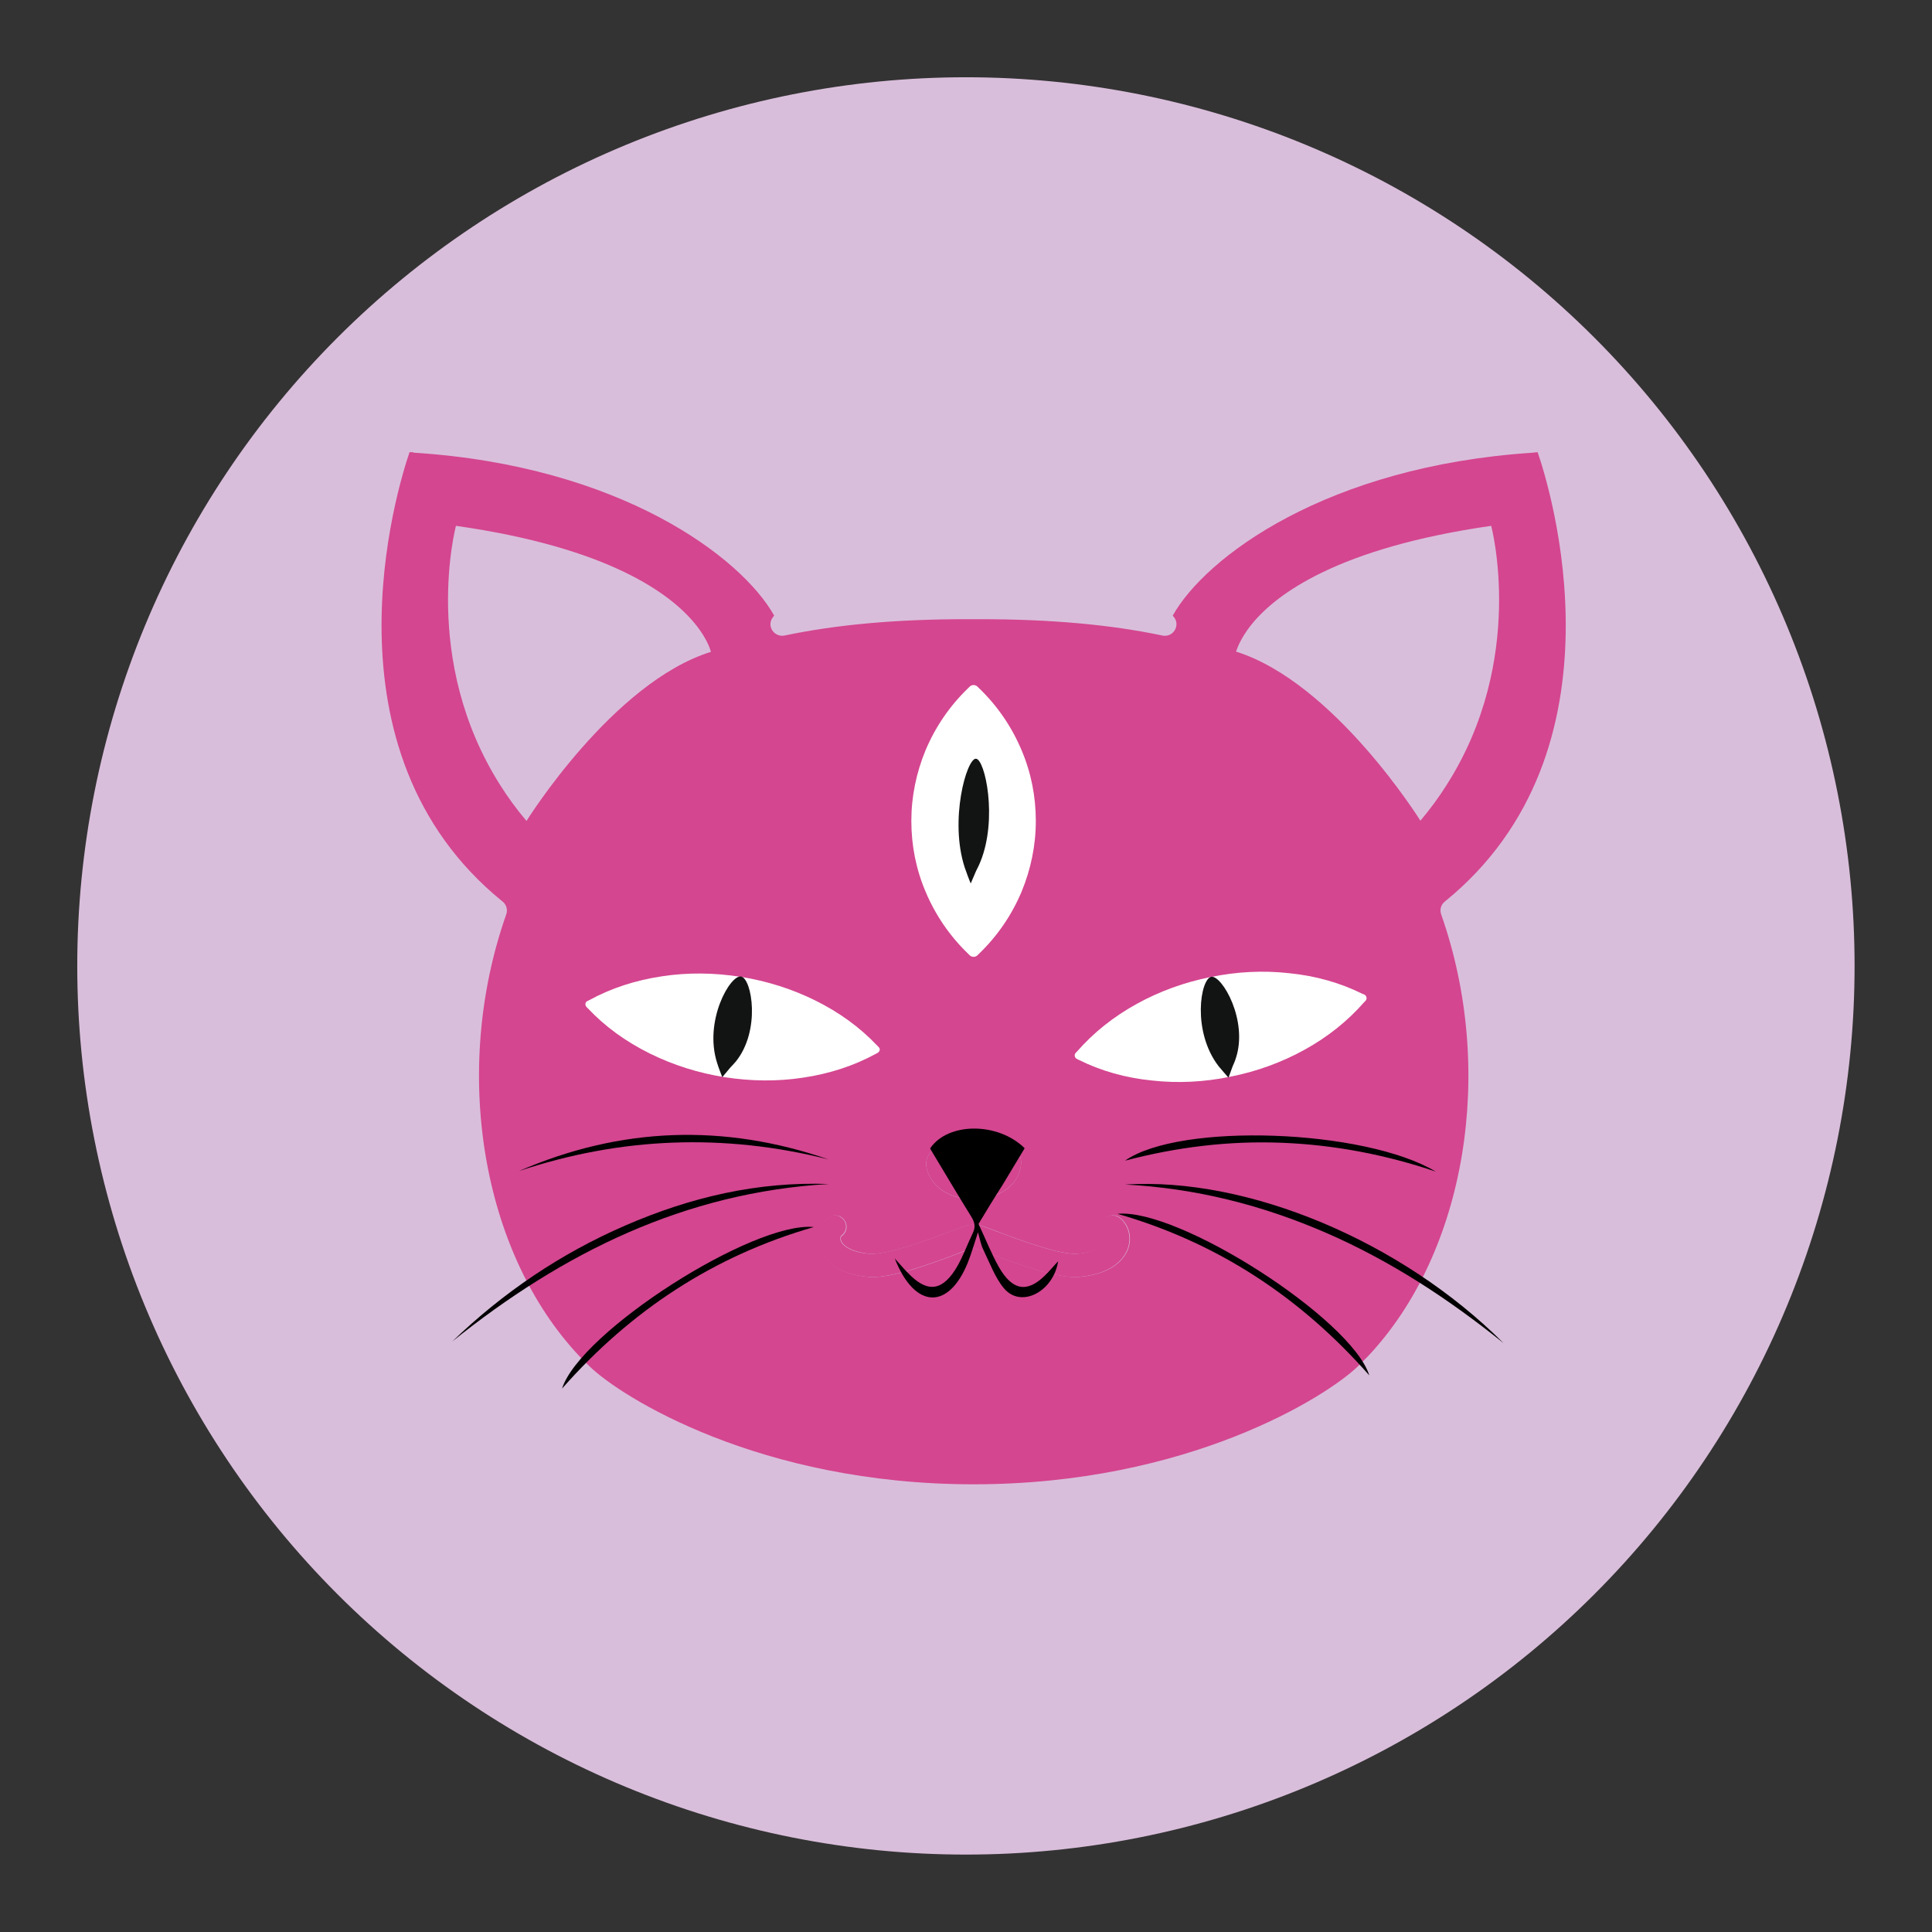
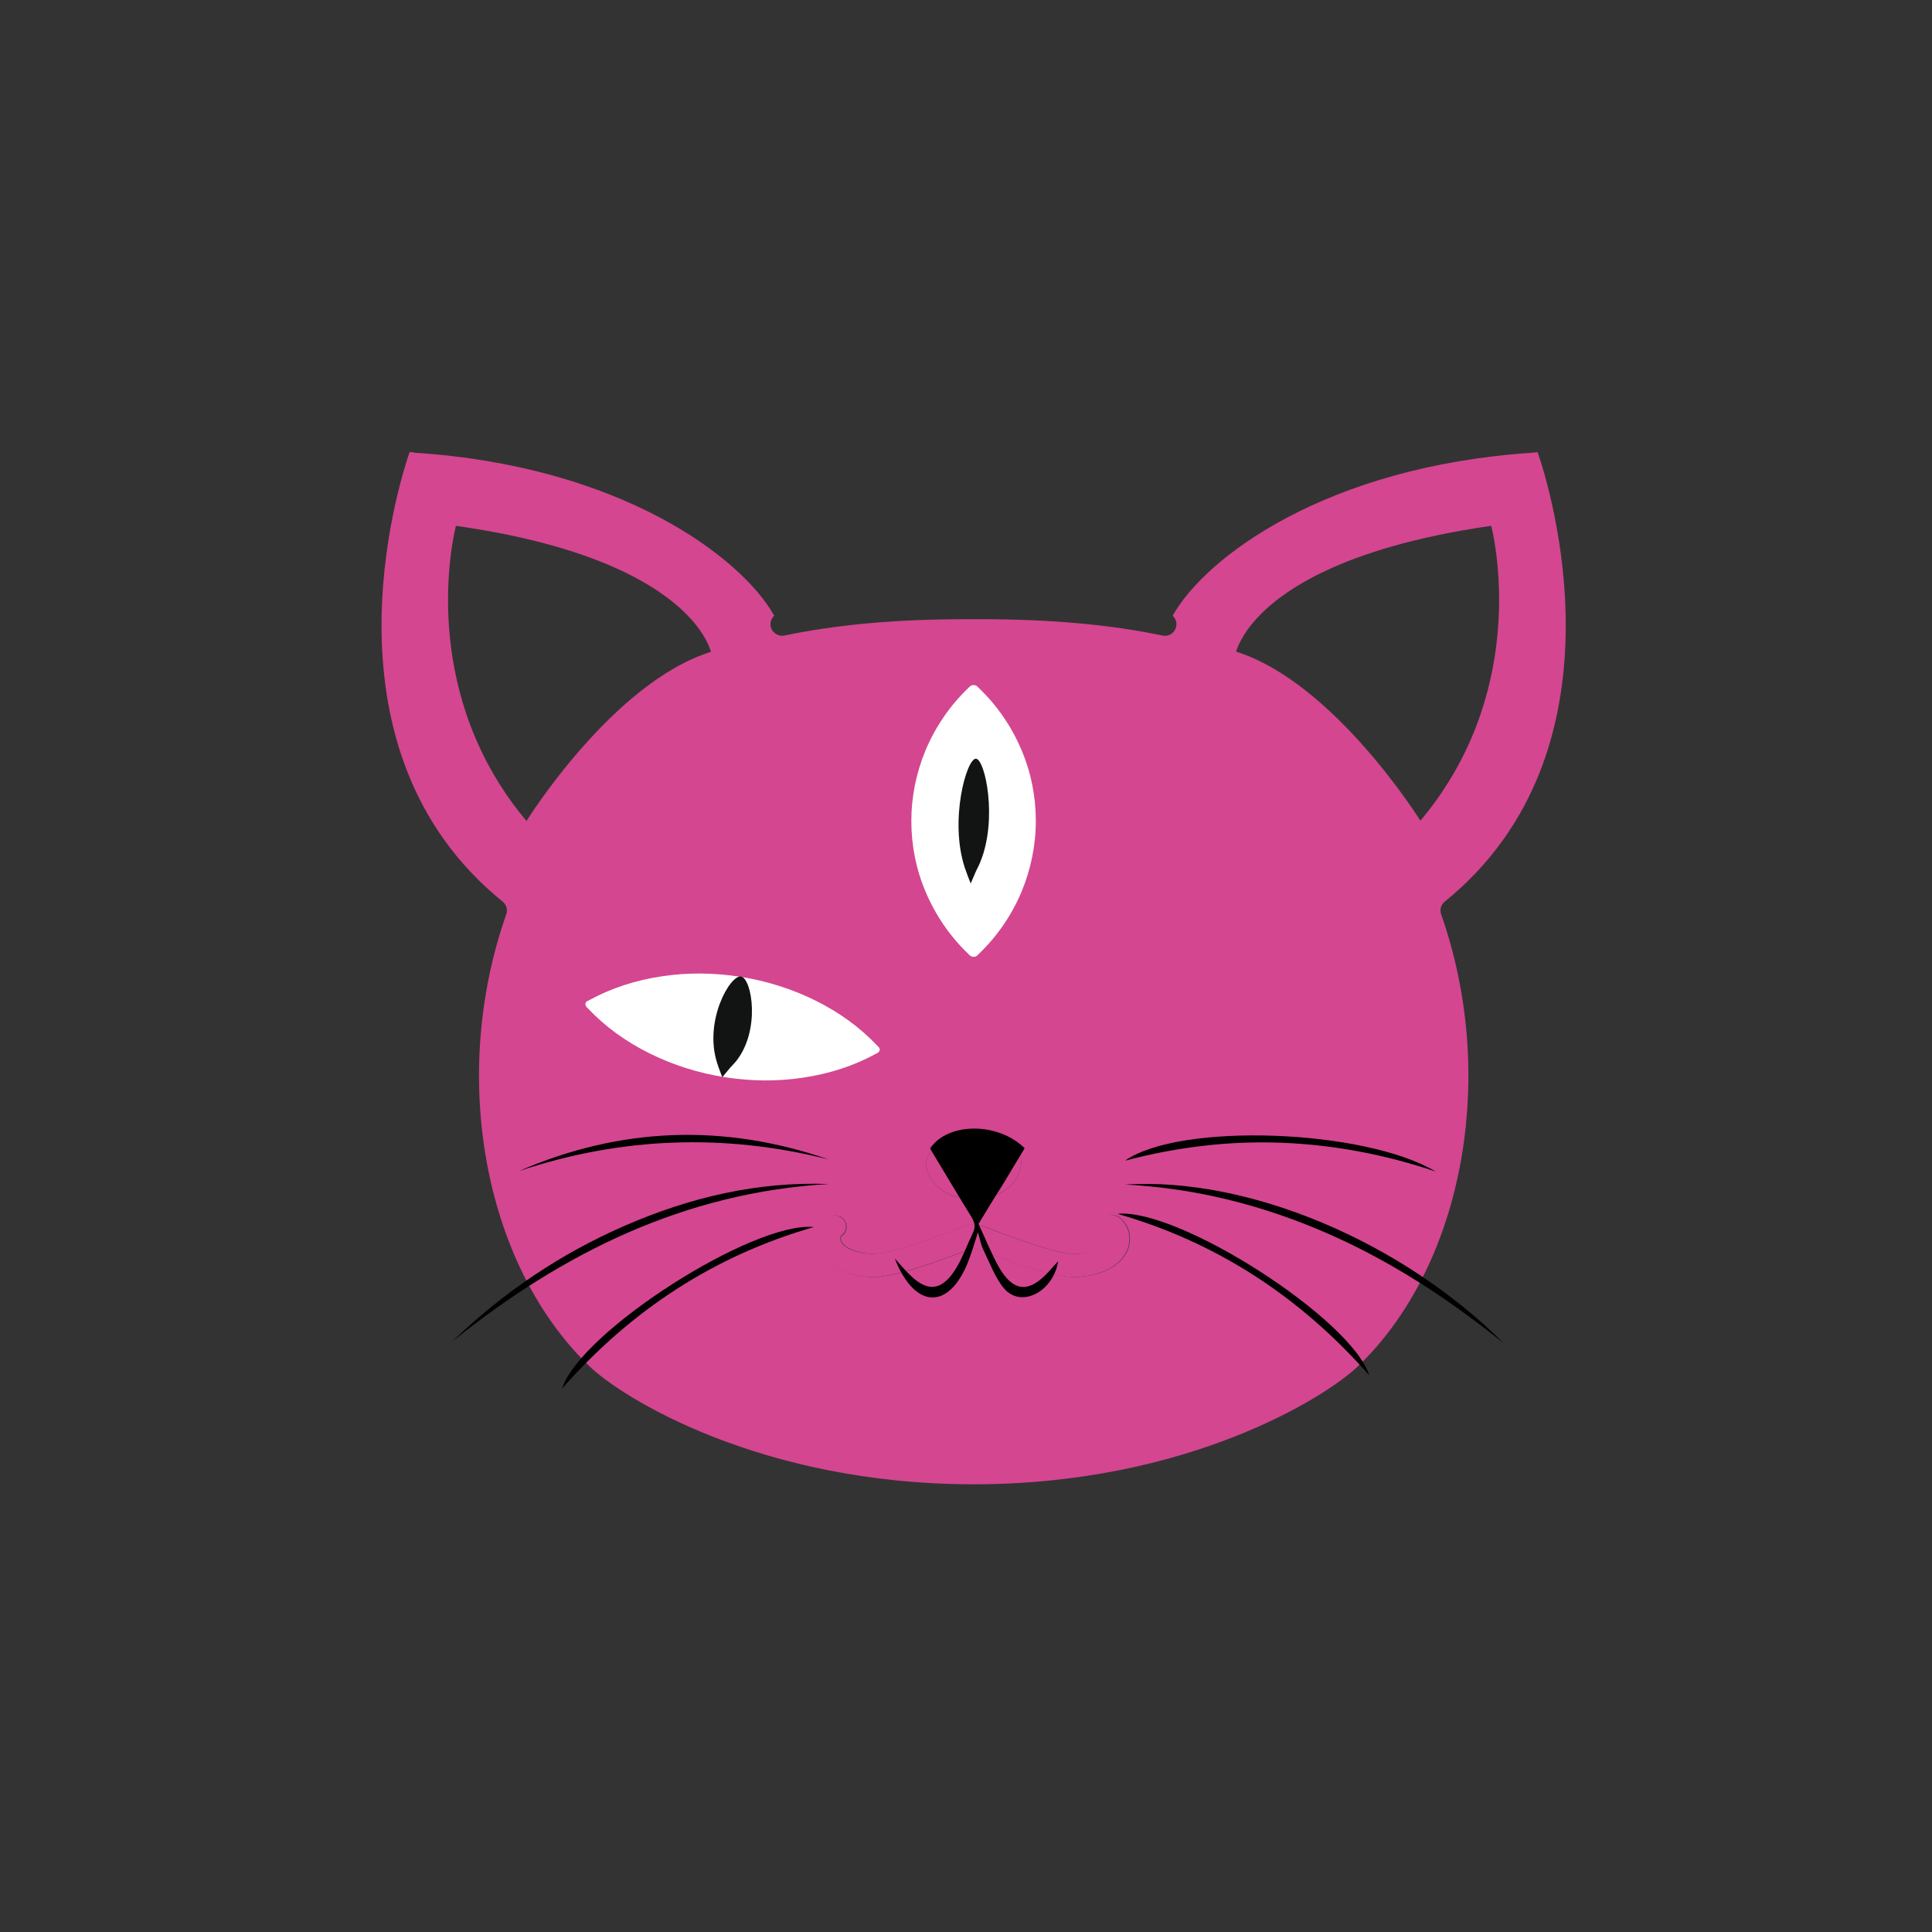
<svg xmlns="http://www.w3.org/2000/svg" width="1200" zoomAndPan="magnify" viewBox="0 0 900 900" height="1200" preserveAspectRatio="xMidYMid meet" version="1.0">
  <rect x="0" y="0" width="900" height="900" fill="#333333" stroke="none" />
  <defs>
    <clipPath id="93c1c06854">
-       <path d="M 35.992 35.992 L 864 35.992 L 864 864 L 35.992 864 Z M 35.992 35.992 " clip-rule="nonzero" />
-     </clipPath>
+       </clipPath>
  </defs>
  <g clip-path="url(#93c1c06854)">
-     <path fill="#d9bedb" d="M 863.934 449.965 C 863.934 456.738 863.77 463.508 863.438 470.277 C 863.105 477.043 862.605 483.797 861.941 490.539 C 861.277 497.281 860.449 504.004 859.453 510.707 C 858.461 517.406 857.301 524.082 855.98 530.727 C 854.66 537.371 853.176 543.977 851.527 550.551 C 849.883 557.121 848.074 563.648 846.109 570.133 C 844.145 576.617 842.02 583.047 839.734 589.426 C 837.453 595.805 835.016 602.125 832.422 608.383 C 829.832 614.645 827.086 620.836 824.188 626.961 C 821.293 633.082 818.246 639.133 815.055 645.109 C 811.859 651.082 808.523 656.977 805.039 662.789 C 801.555 668.598 797.934 674.32 794.168 679.953 C 790.402 685.586 786.504 691.125 782.469 696.566 C 778.434 702.008 774.266 707.348 769.969 712.586 C 765.668 717.82 761.246 722.949 756.695 727.969 C 752.145 732.988 747.477 737.895 742.684 742.684 C 737.895 747.477 732.988 752.145 727.969 756.695 C 722.949 761.246 717.82 765.668 712.586 769.969 C 707.348 774.266 702.008 778.434 696.566 782.469 C 691.125 786.504 685.586 790.402 679.953 794.168 C 674.32 797.934 668.598 801.555 662.789 805.039 C 656.977 808.523 651.082 811.859 645.109 815.055 C 639.133 818.246 633.082 821.293 626.957 824.188 C 620.836 827.086 614.641 829.832 608.383 832.422 C 602.125 835.016 595.805 837.453 589.426 839.734 C 583.047 842.02 576.617 844.145 570.133 846.109 C 563.648 848.074 557.121 849.883 550.551 851.527 C 543.977 853.176 537.371 854.66 530.727 855.98 C 524.082 857.301 517.406 858.461 510.707 859.453 C 504.004 860.449 497.281 861.277 490.539 861.941 C 483.797 862.605 477.043 863.105 470.277 863.438 C 463.508 863.77 456.738 863.934 449.965 863.934 C 443.188 863.934 436.418 863.77 429.652 863.438 C 422.883 863.105 416.129 862.605 409.387 861.941 C 402.645 861.277 395.922 860.449 389.223 859.453 C 382.52 858.461 375.848 857.301 369.203 855.98 C 362.555 854.66 355.949 853.176 349.375 851.527 C 342.805 849.883 336.277 848.074 329.793 846.109 C 323.309 844.145 316.879 842.02 310.5 839.734 C 304.121 837.453 297.801 835.016 291.543 832.422 C 285.285 829.832 279.094 827.086 272.969 824.188 C 266.844 821.293 260.793 818.246 254.816 815.055 C 248.844 811.859 242.949 808.523 237.141 805.039 C 231.328 801.555 225.605 797.934 219.973 794.168 C 214.34 790.402 208.801 786.504 203.359 782.469 C 197.918 778.434 192.578 774.266 187.344 769.969 C 182.105 765.668 176.977 761.246 171.957 756.695 C 166.938 752.145 162.031 747.477 157.242 742.684 C 152.449 737.895 147.781 732.988 143.23 727.969 C 138.68 722.949 134.258 717.82 129.957 712.586 C 125.66 707.348 121.492 702.008 117.457 696.566 C 113.422 691.125 109.523 685.586 105.758 679.953 C 101.996 674.32 98.371 668.598 94.887 662.789 C 91.406 656.977 88.066 651.082 84.871 645.109 C 81.68 639.133 78.633 633.082 75.738 626.957 C 72.84 620.836 70.098 614.641 67.504 608.383 C 64.91 602.125 62.473 595.805 60.191 589.426 C 57.906 583.047 55.785 576.617 53.816 570.133 C 51.852 563.648 50.043 557.121 48.398 550.551 C 46.75 543.977 45.266 537.371 43.945 530.727 C 42.625 524.082 41.465 517.406 40.473 510.707 C 39.477 504.004 38.648 497.281 37.984 490.539 C 37.32 483.797 36.824 477.043 36.488 470.277 C 36.156 463.508 35.992 456.738 35.992 449.965 C 35.992 443.188 36.156 436.418 36.488 429.652 C 36.824 422.883 37.32 416.129 37.984 409.387 C 38.648 402.645 39.477 395.922 40.473 389.223 C 41.465 382.52 42.625 375.848 43.945 369.203 C 45.266 362.555 46.75 355.949 48.398 349.375 C 50.043 342.805 51.852 336.277 53.816 329.793 C 55.785 323.309 57.906 316.879 60.191 310.5 C 62.473 304.121 64.91 297.801 67.504 291.543 C 70.098 285.285 72.84 279.094 75.738 272.969 C 78.633 266.844 81.68 260.793 84.871 254.816 C 88.066 248.844 91.406 242.949 94.887 237.141 C 98.371 231.328 101.996 225.605 105.758 219.973 C 109.523 214.34 113.422 208.801 117.457 203.359 C 121.492 197.918 125.66 192.578 129.957 187.344 C 134.258 182.105 138.68 176.977 143.23 171.957 C 147.781 166.938 152.449 162.031 157.242 157.242 C 162.031 152.449 166.938 147.781 171.957 143.23 C 176.977 138.68 182.105 134.258 187.344 129.957 C 192.578 125.66 197.918 121.492 203.359 117.457 C 208.801 113.422 214.34 109.523 219.973 105.758 C 225.605 101.996 231.328 98.371 237.141 94.887 C 242.949 91.406 248.844 88.066 254.816 84.871 C 260.793 81.68 266.844 78.633 272.969 75.738 C 279.094 72.84 285.285 70.098 291.543 67.504 C 297.801 64.91 304.121 62.473 310.5 60.191 C 316.879 57.91 323.309 55.785 329.793 53.816 C 336.277 51.852 342.805 50.043 349.375 48.398 C 355.949 46.75 362.555 45.27 369.203 43.945 C 375.848 42.625 382.52 41.465 389.223 40.473 C 395.922 39.477 402.645 38.648 409.387 37.984 C 416.129 37.32 422.883 36.824 429.652 36.488 C 436.418 36.156 443.188 35.992 449.965 35.992 C 456.738 35.992 463.508 36.156 470.277 36.488 C 477.043 36.824 483.797 37.32 490.539 37.984 C 497.281 38.648 504.004 39.477 510.707 40.473 C 517.406 41.465 524.082 42.625 530.727 43.945 C 537.371 45.27 543.977 46.75 550.551 48.398 C 557.121 50.043 563.648 51.852 570.133 53.816 C 576.617 55.785 583.047 57.91 589.426 60.191 C 595.805 62.473 602.125 64.91 608.383 67.504 C 614.641 70.098 620.836 72.84 626.961 75.738 C 633.082 78.633 639.133 81.68 645.109 84.871 C 651.082 88.066 656.977 91.406 662.789 94.887 C 668.598 98.371 674.32 101.996 679.953 105.758 C 685.586 109.523 691.125 113.422 696.566 117.457 C 702.008 121.492 707.348 125.66 712.586 129.957 C 717.82 134.258 722.949 138.68 727.969 143.23 C 732.988 147.781 737.895 152.449 742.684 157.242 C 747.477 162.031 752.145 166.938 756.695 171.957 C 761.246 176.977 765.668 182.105 769.969 187.344 C 774.266 192.578 778.434 197.918 782.469 203.359 C 786.504 208.801 790.402 214.34 794.168 219.973 C 797.934 225.605 801.555 231.328 805.039 237.141 C 808.523 242.949 811.859 248.844 815.055 254.816 C 818.246 260.793 821.293 266.844 824.188 272.969 C 827.086 279.094 829.832 285.285 832.422 291.543 C 835.016 297.801 837.453 304.121 839.734 310.5 C 842.02 316.879 844.145 323.309 846.109 329.793 C 848.074 336.277 849.883 342.805 851.527 349.375 C 853.176 355.949 854.66 362.555 855.98 369.203 C 857.301 375.848 858.461 382.52 859.453 389.223 C 860.449 395.922 861.277 402.645 861.941 409.387 C 862.605 416.129 863.105 422.883 863.438 429.652 C 863.77 436.418 863.934 443.188 863.934 449.965 Z M 863.934 449.965 " fill-opacity="1" fill-rule="nonzero" />
-   </g>
+     </g>
  <path fill="#d44690" d="M 234.152 420 C 235.961 421.449 236.566 423.863 235.84 425.918 C 210.23 498.641 224.246 583.324 269.91 631.77 C 271.48 633.34 272.93 634.91 274.621 636.48 C 289.238 650.734 353.867 691.445 453.531 691.445 C 553.191 691.445 617.824 650.734 632.562 636.48 C 634.133 634.91 635.703 633.34 637.273 631.77 C 682.938 583.324 696.949 498.641 671.34 425.918 C 670.613 423.742 671.219 421.449 673.031 420 C 759.891 349.57 721.957 226.832 716.277 210.645 C 715.797 210.645 715.312 210.766 714.949 210.766 L 713.984 210.887 C 618.066 217.168 561.648 259.449 546.309 286.754 L 546.668 287.234 C 548.242 288.926 548.48 291.465 547.273 293.516 C 546.066 295.57 543.77 296.539 541.477 296.055 C 517.316 290.98 489.531 288.445 456.672 288.445 L 450.27 288.445 C 417.289 288.445 389.625 290.98 365.465 296.055 C 363.168 296.539 360.875 295.449 359.664 293.516 C 358.457 291.465 358.699 289.047 360.27 287.234 L 360.633 286.754 C 345.289 259.449 288.875 217.047 192.957 210.887 L 192.109 210.645 C 191.75 210.645 191.266 210.645 190.781 210.645 C 185.227 226.832 147.172 349.57 234.152 420 Z M 583.152 290.738 C 594.508 276.727 623.258 255.223 694.656 244.953 C 694.656 244.953 711.324 307.168 673.754 365.879 C 670.254 371.438 666.266 376.871 661.676 382.309 C 661.676 382.309 621.566 317.918 575.785 303.543 C 575.906 303.664 576.992 298.348 583.152 290.738 Z M 431.906 539.473 C 436.012 527.996 467.422 530.656 473.703 536.453 C 476.844 539.352 475.758 544.91 473.703 548.656 C 466.336 561.824 440.363 562.305 433.113 548.051 C 431.301 544.547 431.062 541.77 431.906 539.473 Z M 391.801 577.77 C 392.523 580.184 396.512 583.203 405.086 584.051 C 413.301 584.777 433.113 577.285 442.777 573.66 C 447.73 571.73 450.027 570.883 451.477 570.641 C 452.203 570.52 452.926 570.52 453.652 570.641 C 454.375 570.52 455.102 570.52 455.824 570.641 C 457.273 570.883 459.57 571.73 464.523 573.66 C 474.066 577.285 494 584.777 502.215 584.051 C 510.91 583.324 514.777 580.184 515.504 577.77 C 515.746 576.922 515.625 576.078 515.141 575.594 C 512.844 573.66 512.484 570.277 514.414 568.105 C 516.348 565.809 519.73 565.445 521.906 567.379 C 525.77 570.52 527.34 575.957 525.77 581.031 C 524.684 584.656 520.215 593.23 503.18 594.801 C 502.578 594.801 501.852 594.922 501.125 594.922 C 491.223 594.922 475.758 589.488 460.777 583.809 C 457.879 582.723 454.617 581.516 453.773 581.273 C 452.926 581.516 449.664 582.723 446.766 583.809 C 431.785 589.488 416.445 594.922 406.418 594.922 C 405.691 594.922 404.969 594.922 404.363 594.801 C 387.328 593.23 382.859 584.656 381.773 581.031 C 380.203 575.957 381.773 570.641 385.637 567.379 C 387.934 565.566 391.316 565.809 393.129 568.105 C 395.062 570.398 394.699 573.781 392.402 575.594 C 391.68 576.078 391.438 576.922 391.801 577.77 Z M 212.406 244.953 C 283.801 255.102 312.551 276.727 323.906 290.738 C 330.07 298.348 331.156 303.664 331.156 303.664 C 285.371 317.918 245.266 382.43 245.266 382.43 C 240.672 376.992 236.688 371.559 233.184 366 C 195.734 307.168 212.406 244.953 212.406 244.953 Z M 212.406 244.953 " fill-opacity="1" fill-rule="nonzero" />
  <path fill="#d44690" d="M 473.703 548.656 C 475.758 544.91 476.844 539.352 473.703 536.453 C 467.422 530.656 436.012 527.996 431.906 539.473 C 431.062 541.77 431.301 544.547 433.113 548.051 C 440.363 562.184 466.215 561.824 473.703 548.656 Z M 473.703 548.656 " fill-opacity="1" fill-rule="nonzero" />
  <path fill="#d44690" d="M 392.887 568.105 C 390.953 565.809 387.57 565.445 385.398 567.379 C 381.531 570.52 379.961 575.957 381.531 581.031 C 382.617 584.656 387.09 593.23 404.121 594.801 C 404.727 594.801 405.449 594.922 406.176 594.922 C 416.082 594.922 431.543 589.488 446.523 583.809 C 449.422 582.723 452.684 581.516 453.531 581.273 C 454.375 581.516 457.637 582.723 460.535 583.809 C 475.516 589.488 490.859 594.922 500.887 594.922 C 501.609 594.922 502.336 594.922 502.938 594.801 C 519.973 593.23 524.441 584.656 525.527 581.031 C 527.102 575.957 525.527 570.641 521.664 567.379 C 519.367 565.566 515.984 565.809 514.172 568.105 C 512.242 570.398 512.602 573.781 514.898 575.594 C 515.383 576.078 515.625 576.801 515.262 577.77 C 514.535 580.184 510.551 583.203 501.973 584.051 C 493.879 584.777 473.945 577.285 464.281 573.66 C 459.328 571.73 457.035 570.883 455.582 570.641 C 454.859 570.52 454.133 570.52 453.41 570.641 C 452.684 570.52 451.961 570.52 451.234 570.641 C 449.785 570.883 447.488 571.73 442.535 573.66 C 432.992 577.285 413.062 584.777 404.848 584.051 C 396.148 583.324 392.281 580.184 391.559 577.77 C 391.316 576.922 391.438 576.078 391.922 575.594 C 394.457 573.781 394.82 570.398 392.887 568.105 Z M 392.887 568.105 " fill-opacity="1" fill-rule="nonzero" />
  <path fill="#ffffff" d="M 408.59 487.047 C 400.617 478.59 390.953 471.582 379.719 466.023 C 368.969 460.711 357.25 456.965 344.926 455.031 C 332.605 453.098 320.285 452.977 308.445 454.789 C 296.121 456.602 284.645 460.348 274.5 465.906 L 273.773 466.266 C 272.566 466.75 272.324 468.078 273.289 469.168 L 273.895 469.77 C 281.867 478.227 291.531 485.234 302.766 490.789 C 313.52 496.105 325.238 499.852 337.559 501.785 C 349.879 503.715 362.203 503.836 374.043 502.023 C 386.363 500.211 397.84 496.469 407.988 490.91 L 408.711 490.547 C 409.316 490.188 409.68 489.703 409.801 489.219 C 409.922 488.617 409.68 488.133 409.195 487.648 Z M 408.59 487.047 " fill-opacity="1" fill-rule="nonzero" />
  <path fill="#121413" d="M 340.094 497.434 C 340.699 496.832 341.664 495.742 342.754 494.535 C 354.473 480.039 350.242 456 345.289 454.91 C 340.215 453.824 327.773 475.57 334.055 495.141 C 334.539 496.832 335.988 500.574 336.473 501.785 " fill-opacity="1" fill-rule="nonzero" />
  <path fill="#ffffff" d="M 451.113 320.457 C 442.418 328.793 435.773 338.578 431.18 349.449 C 426.832 359.961 424.539 371.074 424.539 382.43 C 424.539 393.785 426.711 404.898 431.18 415.41 C 435.773 426.281 442.418 436.066 451.113 444.402 L 451.719 445.004 C 452.684 445.973 454.375 445.973 455.344 445.004 L 455.945 444.402 C 464.645 436.066 471.289 426.281 475.879 415.41 C 480.227 404.898 482.523 393.785 482.523 382.43 C 482.523 371.074 480.348 359.961 475.879 349.449 C 471.289 338.578 464.645 328.793 455.945 320.457 L 455.344 319.852 C 454.859 319.371 454.254 319.129 453.531 319.129 C 452.805 319.129 452.203 319.371 451.719 319.852 Z M 451.113 320.457 " fill-opacity="1" fill-rule="nonzero" />
  <path fill="#121413" d="M 454.738 405.625 C 455.223 404.656 455.945 403.328 456.672 401.516 C 464.887 381.461 458.844 353.559 454.617 353.438 C 450.27 353.316 442.176 382.066 449.422 404.172 C 450.027 405.984 451.598 410.215 452.203 411.543 " fill-opacity="1" fill-rule="nonzero" />
  <path fill="#000000" d="M 455.824 570.16 C 459.086 577.043 461.867 584.172 465.367 590.332 C 471.652 601.203 478.414 602.293 486.629 594.32 C 488.805 592.266 490.738 589.848 492.914 587.555 C 490.738 601.688 475.637 609.66 467.664 600.117 C 463.676 595.406 461.02 588.277 458 581.996 C 456.914 579.824 456.43 576.922 455.582 574.023 C 453.895 579.098 452.562 583.93 450.75 588.398 C 441.812 610.266 426.109 609.902 416.805 586.227 C 419.707 589.488 421.879 592.023 424.176 594.199 C 432.633 602.414 439.516 601.086 446.039 589.727 C 448.699 585.016 450.75 579.461 453.168 574.387 C 454.496 571.609 454.133 569.676 452.684 567.137 C 446.16 556.629 439.879 545.996 433.477 535.367 C 433.355 535.246 433.355 535.004 433.355 534.883 C 441.57 522.805 464.766 522.562 477.328 534.883 C 473.824 540.684 470.32 546.48 466.938 552.16 C 463.195 557.957 459.691 563.754 455.824 570.16 Z M 455.824 570.16 " fill-opacity="1" fill-rule="nonzero" />
  <path fill="#000000" d="M 700.453 625.727 C 674.965 605.191 647.902 587.434 617.945 574.387 C 587.984 561.34 556.816 553.488 524.078 551.797 C 581.461 548.172 652.977 578.254 700.453 625.727 Z M 700.453 625.727 " fill-opacity="1" fill-rule="nonzero" />
  <path fill="#000000" d="M 386.121 551.555 C 319.074 555.422 262.176 583.566 210.715 624.883 C 234.391 602.051 261.211 583.93 291.289 570.883 C 321.613 557.715 352.902 550.348 386.121 551.555 Z M 386.121 551.555 " fill-opacity="1" fill-rule="nonzero" />
  <path fill="#000000" d="M 668.801 545.758 C 645.488 537.902 621.688 533.312 597.164 532.348 C 572.645 531.379 548.48 534.281 524.078 540.684 C 549.57 522.805 635.703 525.945 668.801 545.758 Z M 668.801 545.758 " fill-opacity="1" fill-rule="nonzero" />
  <path fill="#000000" d="M 385.879 540.078 C 337.316 527.875 289.238 529.688 241.762 545.516 C 289.117 524.977 337.195 523.285 385.879 540.078 Z M 385.879 540.078 " fill-opacity="1" fill-rule="nonzero" />
  <path fill="#000000" d="M 637.875 640.707 C 605.863 604.348 567.207 578.855 520.578 565.445 C 548.965 562.668 629.543 614.371 637.875 640.707 Z M 637.875 640.707 " fill-opacity="1" fill-rule="nonzero" />
-   <path fill="#ffffff" d="M 634.734 463.004 C 624.348 457.812 612.75 454.551 600.426 453.34 C 588.469 452.012 576.145 452.617 563.945 455.152 C 551.742 457.57 540.148 461.797 529.637 467.598 C 518.645 473.637 509.34 481.125 501.73 489.824 L 501.125 490.426 C 500.281 491.395 500.523 492.723 501.73 493.328 L 502.457 493.688 C 512.844 498.883 524.441 502.145 536.766 503.355 C 548.723 504.684 561.047 504.078 573.246 501.543 C 585.449 499.125 597.047 494.898 607.555 489.098 C 618.547 483.059 627.852 475.57 635.461 466.871 L 636.066 466.266 C 636.547 465.785 636.668 465.18 636.547 464.574 C 636.426 463.973 636.066 463.609 635.461 463.246 Z M 634.734 463.004 " fill-opacity="1" fill-rule="nonzero" />
-   <path fill="#121413" d="M 574.215 496.711 C 574.574 495.863 575.18 494.656 575.664 493.086 C 581.582 475.449 569.262 454.309 564.309 455.031 C 559.234 455.758 555.125 480.402 567.691 496.711 C 568.777 498.039 571.434 501.059 572.281 502.023 " fill-opacity="1" fill-rule="nonzero" />
  <path fill="#000000" d="M 261.816 646.867 C 293.828 610.508 332.484 585.016 379.113 571.609 C 350.848 568.828 270.148 620.535 261.816 646.867 Z M 261.816 646.867 " fill-opacity="1" fill-rule="nonzero" />
</svg>